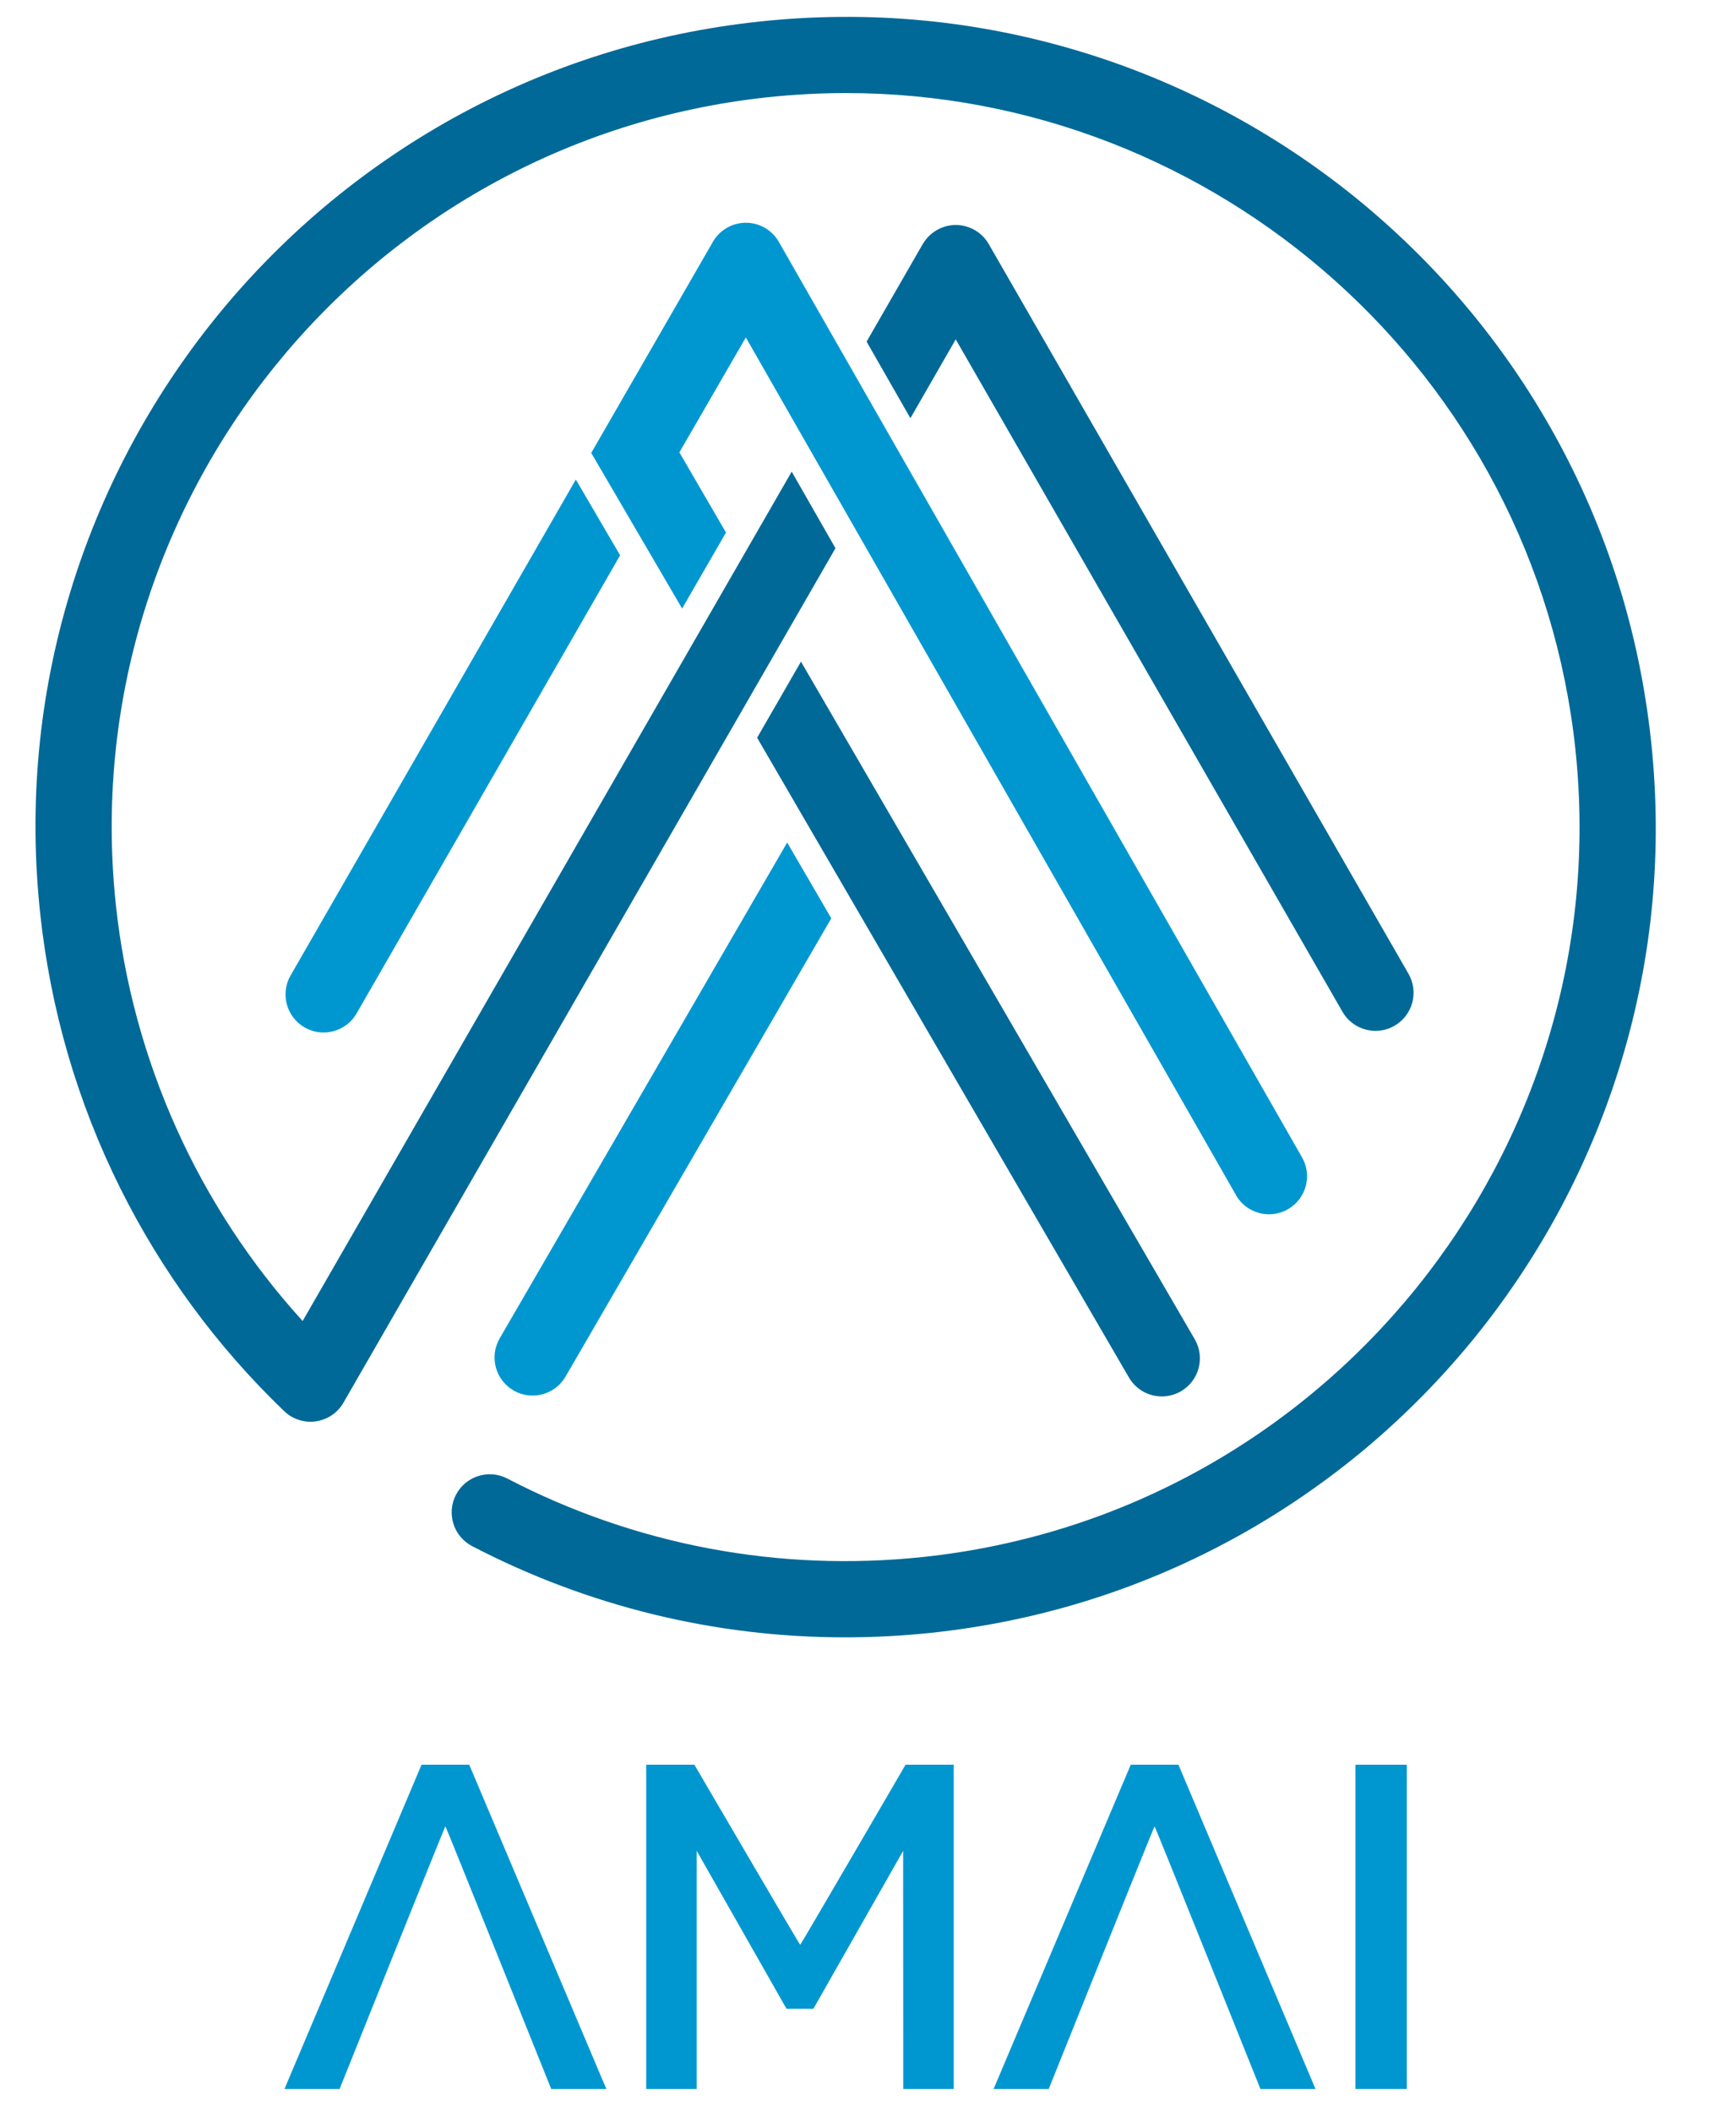
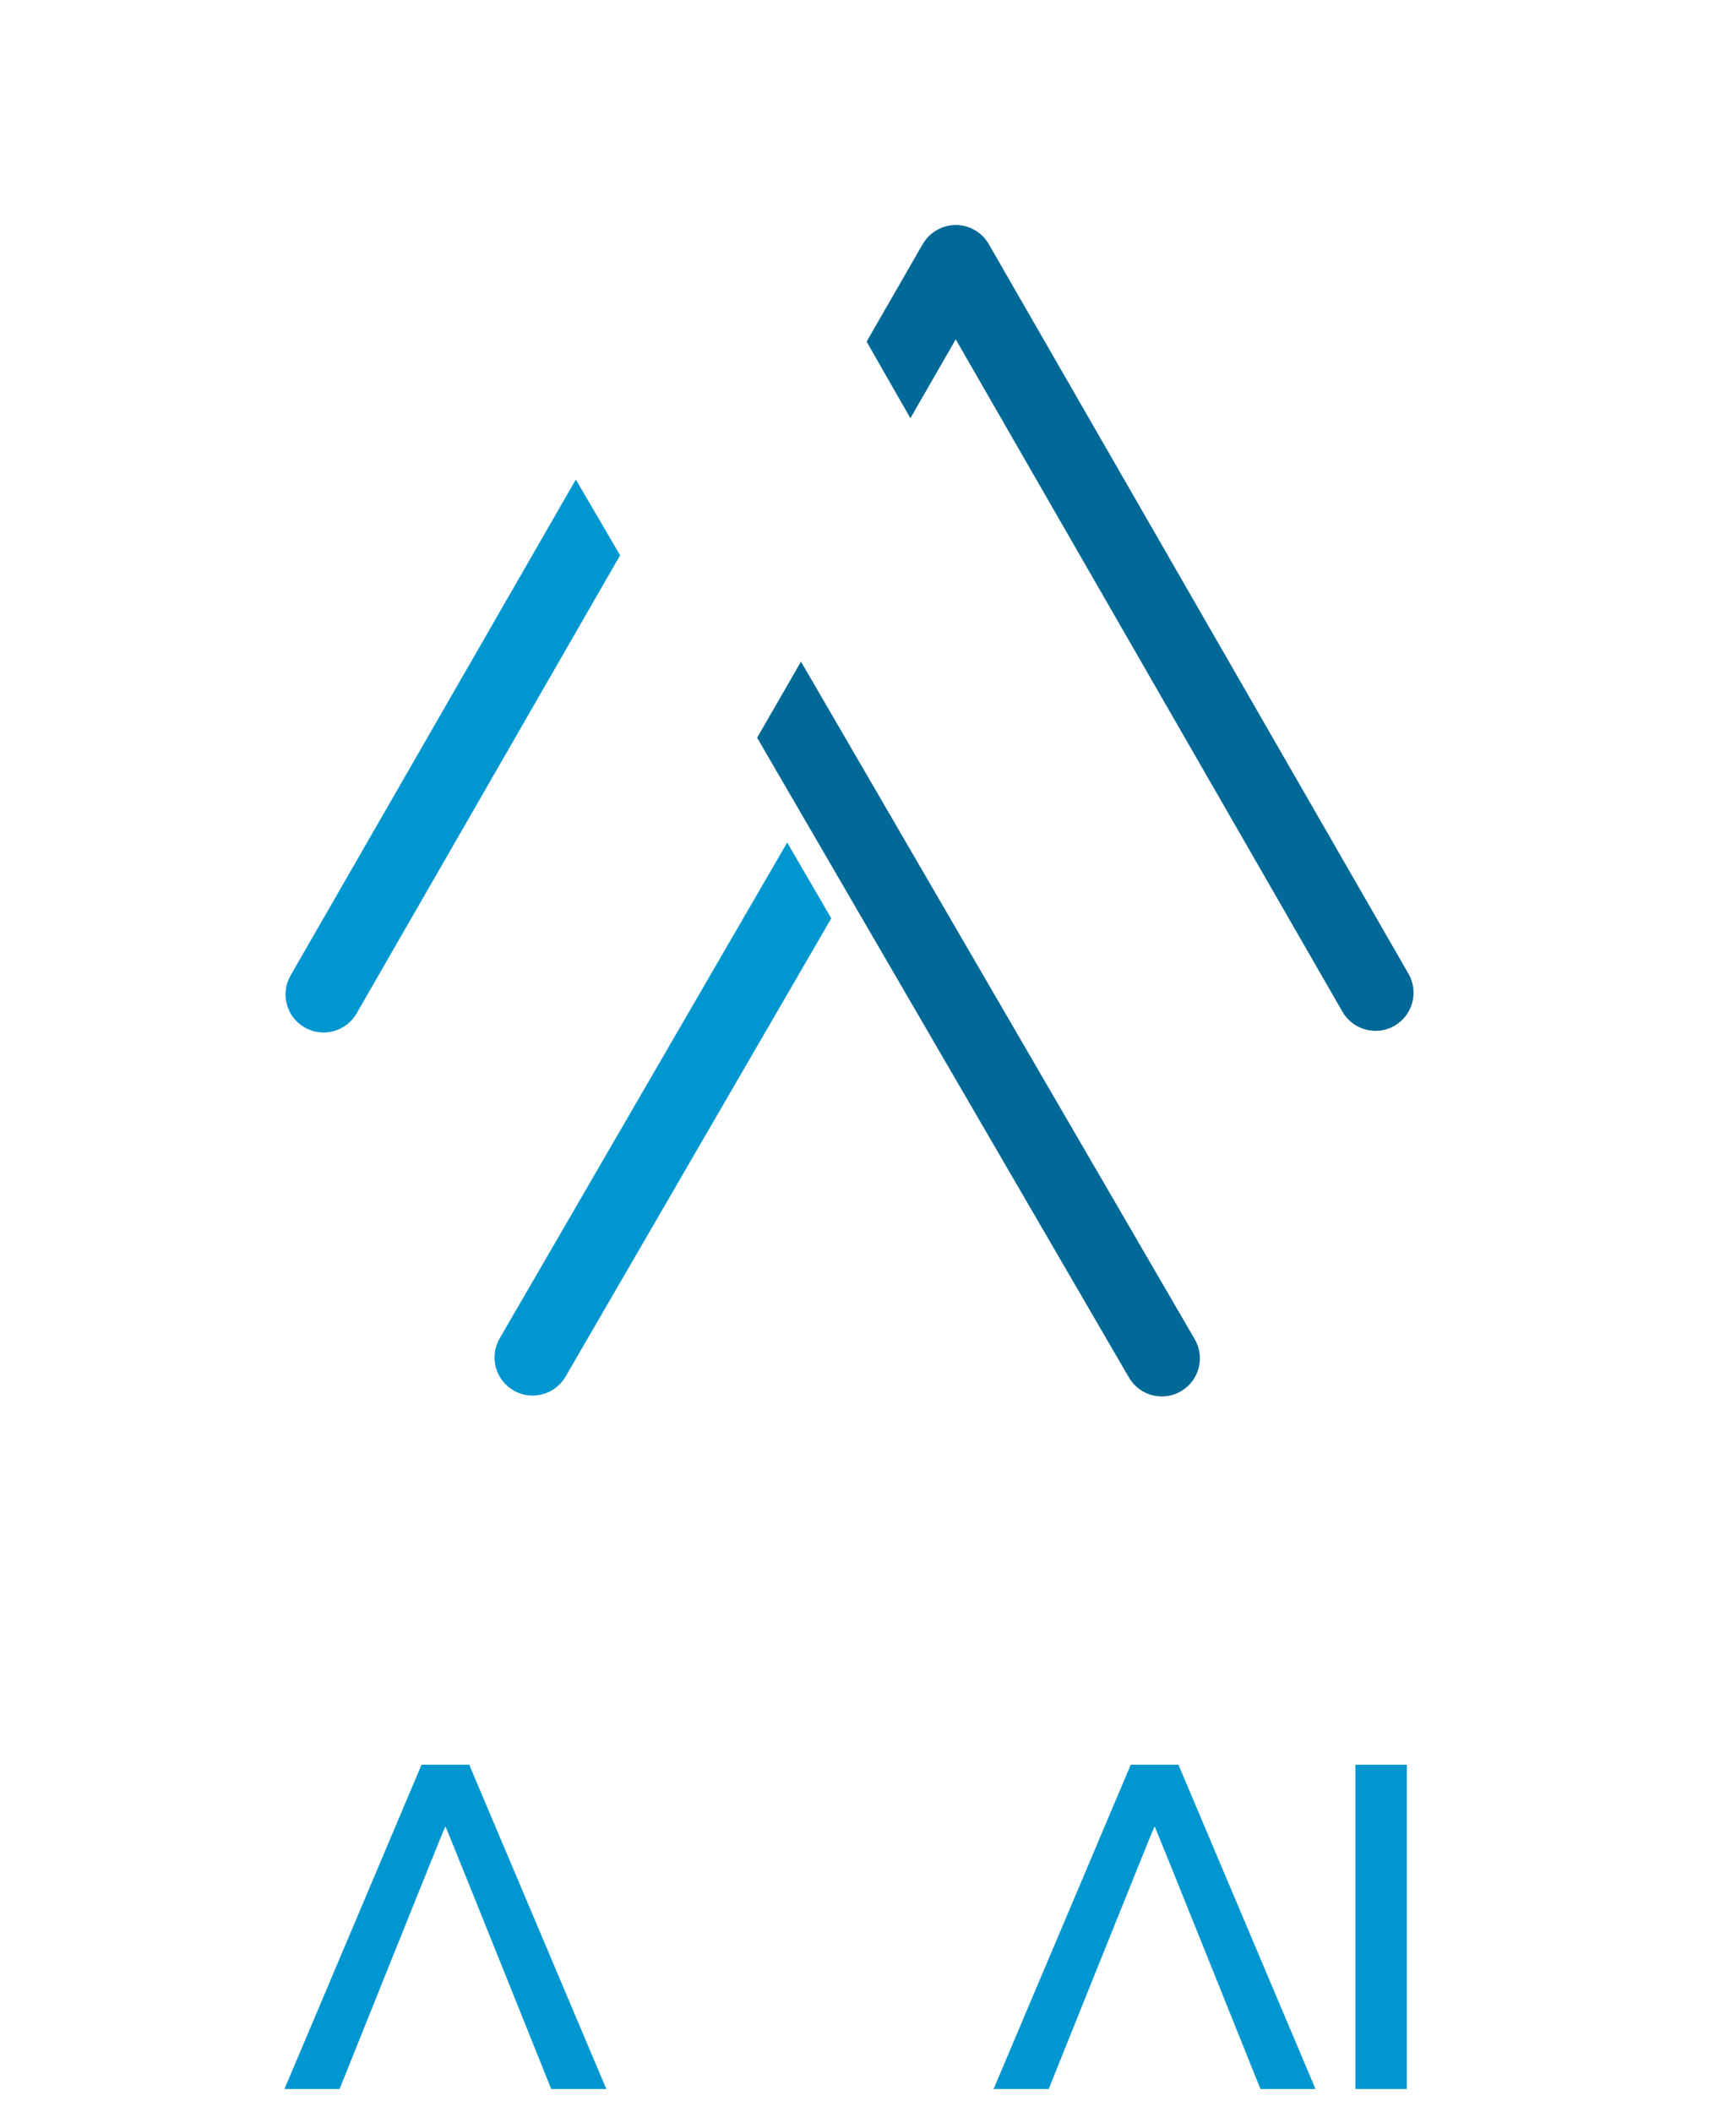
<svg xmlns="http://www.w3.org/2000/svg" id="Layer_1" viewBox="0 0 464.57 565.02">
  <defs>
    <style>.cls-1{fill:#006997;}.cls-1,.cls-2{stroke-width:0px;}.cls-2{fill:#0097d1;}</style>
  </defs>
-   <path class="cls-2" d="M255.23,472.18v86.76h-13.51l-.03-63.71-24.02,42.26h-7.19l-24.03-42.26v63.71h-13.52v-86.76h12.89s28.13,48.1,28.25,48.1h.13c.13,0,28.14-48.1,28.14-48.1h12.89Z" />
  <rect class="cls-2" x="362.72" y="472.18" width="13.75" height="86.76" />
  <path class="cls-2" d="M147.51,558.94h14.75l-36.69-86.76h-12.76l-36.68,86.76h14.75s28.13-70.15,28.25-70.15h.12c.12,0,28.26,70.15,28.26,70.15" />
  <path class="cls-2" d="M315.36,472.18h-12.76l-36.7,86.76h14.75s28.14-70.15,28.27-70.15h.11c.14,0,28.27,70.15,28.27,70.15h14.74l-36.68-86.76Z" />
  <path class="cls-2" d="M77.77,260.98c-2.81,4.88-1.13,11.11,3.74,13.92,1.6.92,3.35,1.36,5.08,1.36,3.53,0,6.95-1.83,8.84-5.1l70.52-122.58-11.85-20.27-76.33,132.68Z" />
  <path class="cls-2" d="M137.42,372.04c1.61.93,3.37,1.37,5.1,1.37,3.52,0,6.93-1.82,8.83-5.08l71.11-122.61-11.8-20.29-76.94,132.68c-2.82,4.87-1.17,11.11,3.71,13.93" />
-   <path class="cls-1" d="M441.84,198.31c-3.1-29.09-11.82-56.72-25.9-82.09-6.76-12.19-14.76-23.8-23.77-34.49-8.93-10.6-18.94-20.38-29.71-29.09-10.79-8.71-22.47-16.42-34.7-22.91-12.37-6.56-25.39-11.94-38.74-15.97-27.78-8.41-56.62-11.1-85.72-8-29.09,3.1-56.7,11.82-82.09,25.89-12.19,6.77-23.8,14.77-34.49,23.78-10.59,8.92-20.38,18.92-29.09,29.71-8.71,10.79-16.42,22.47-22.91,34.7-6.56,12.36-11.93,25.39-15.97,38.73-8.41,27.78-11.11,56.62-8.01,85.72,2.75,25.78,9.95,50.52,21.39,73.53,11.06,22.23,25.77,42.28,43.72,59.57.01,0,.02.01.04.03.62.61,1.32,1.17,2.12,1.64,1.59.9,3.35,1.35,5.08,1.35,3.52,0,6.96-1.84,8.83-5.11l131.66-228.61-11.71-20.49-130.88,227.26c-27.93-30.7-45.55-69.77-49.98-111.32C19.53,134.44,97.8,37.5,205.47,26.02c7.05-.75,14.03-1.12,20.96-1.12,99.02,0,184.41,74.95,195.16,175.57,11.46,107.69-66.79,204.64-174.47,216.12-38.58,4.11-77.09-3.14-111.36-20.98-4.99-2.59-11.15-.65-13.73,4.34-2.61,4.99-.66,11.15,4.32,13.75,30.96,16.1,65.03,24.4,99.72,24.4,7.72,0,15.48-.41,23.22-1.22,29.09-3.11,56.71-11.82,82.09-25.9,12.19-6.77,23.8-14.77,34.5-23.78,10.58-8.93,20.37-18.92,29.09-29.72,8.7-10.79,16.42-22.47,22.91-34.7,6.55-12.36,11.93-25.39,15.97-38.74,8.42-27.78,11.1-56.62,8-85.72" />
  <path class="cls-1" d="M202.61,197.39l99.5,171.18c1.89,3.25,5.3,5.07,8.81,5.07,1.74,0,3.51-.45,5.11-1.38,4.87-2.83,6.52-9.06,3.69-13.93l-105.37-181.3-11.74,20.37Z" />
-   <path class="cls-2" d="M330.74,319.77c1.89,3.29,5.32,5.13,8.86,5.13,1.72,0,3.45-.43,5.05-1.34,4.88-2.8,6.58-9.02,3.78-13.9L208.43,64.73c-1.8-3.17-5.18-5.13-8.83-5.13h0c-3.65,0-7.02,1.96-8.83,5.12l-32.55,56.47,24.32,41.64,11.74-20.34-12.47-21.45,17.78-30.75,131.18,229.49Z" />
  <path class="cls-1" d="M255.76,90.8l103.5,179.92c1.89,3.27,5.32,5.1,8.85,5.1,1.72,0,3.46-.43,5.07-1.36,4.88-2.81,6.55-9.03,3.74-13.92l-112.32-195.23c-2.8-4.88-9.03-6.56-13.9-3.75-1.47.85-2.66,2.01-3.51,3.35-.13.19-.26.39-.37.59l-14.91,25.91,11.72,20.49,12.14-21.11Z" />
</svg>